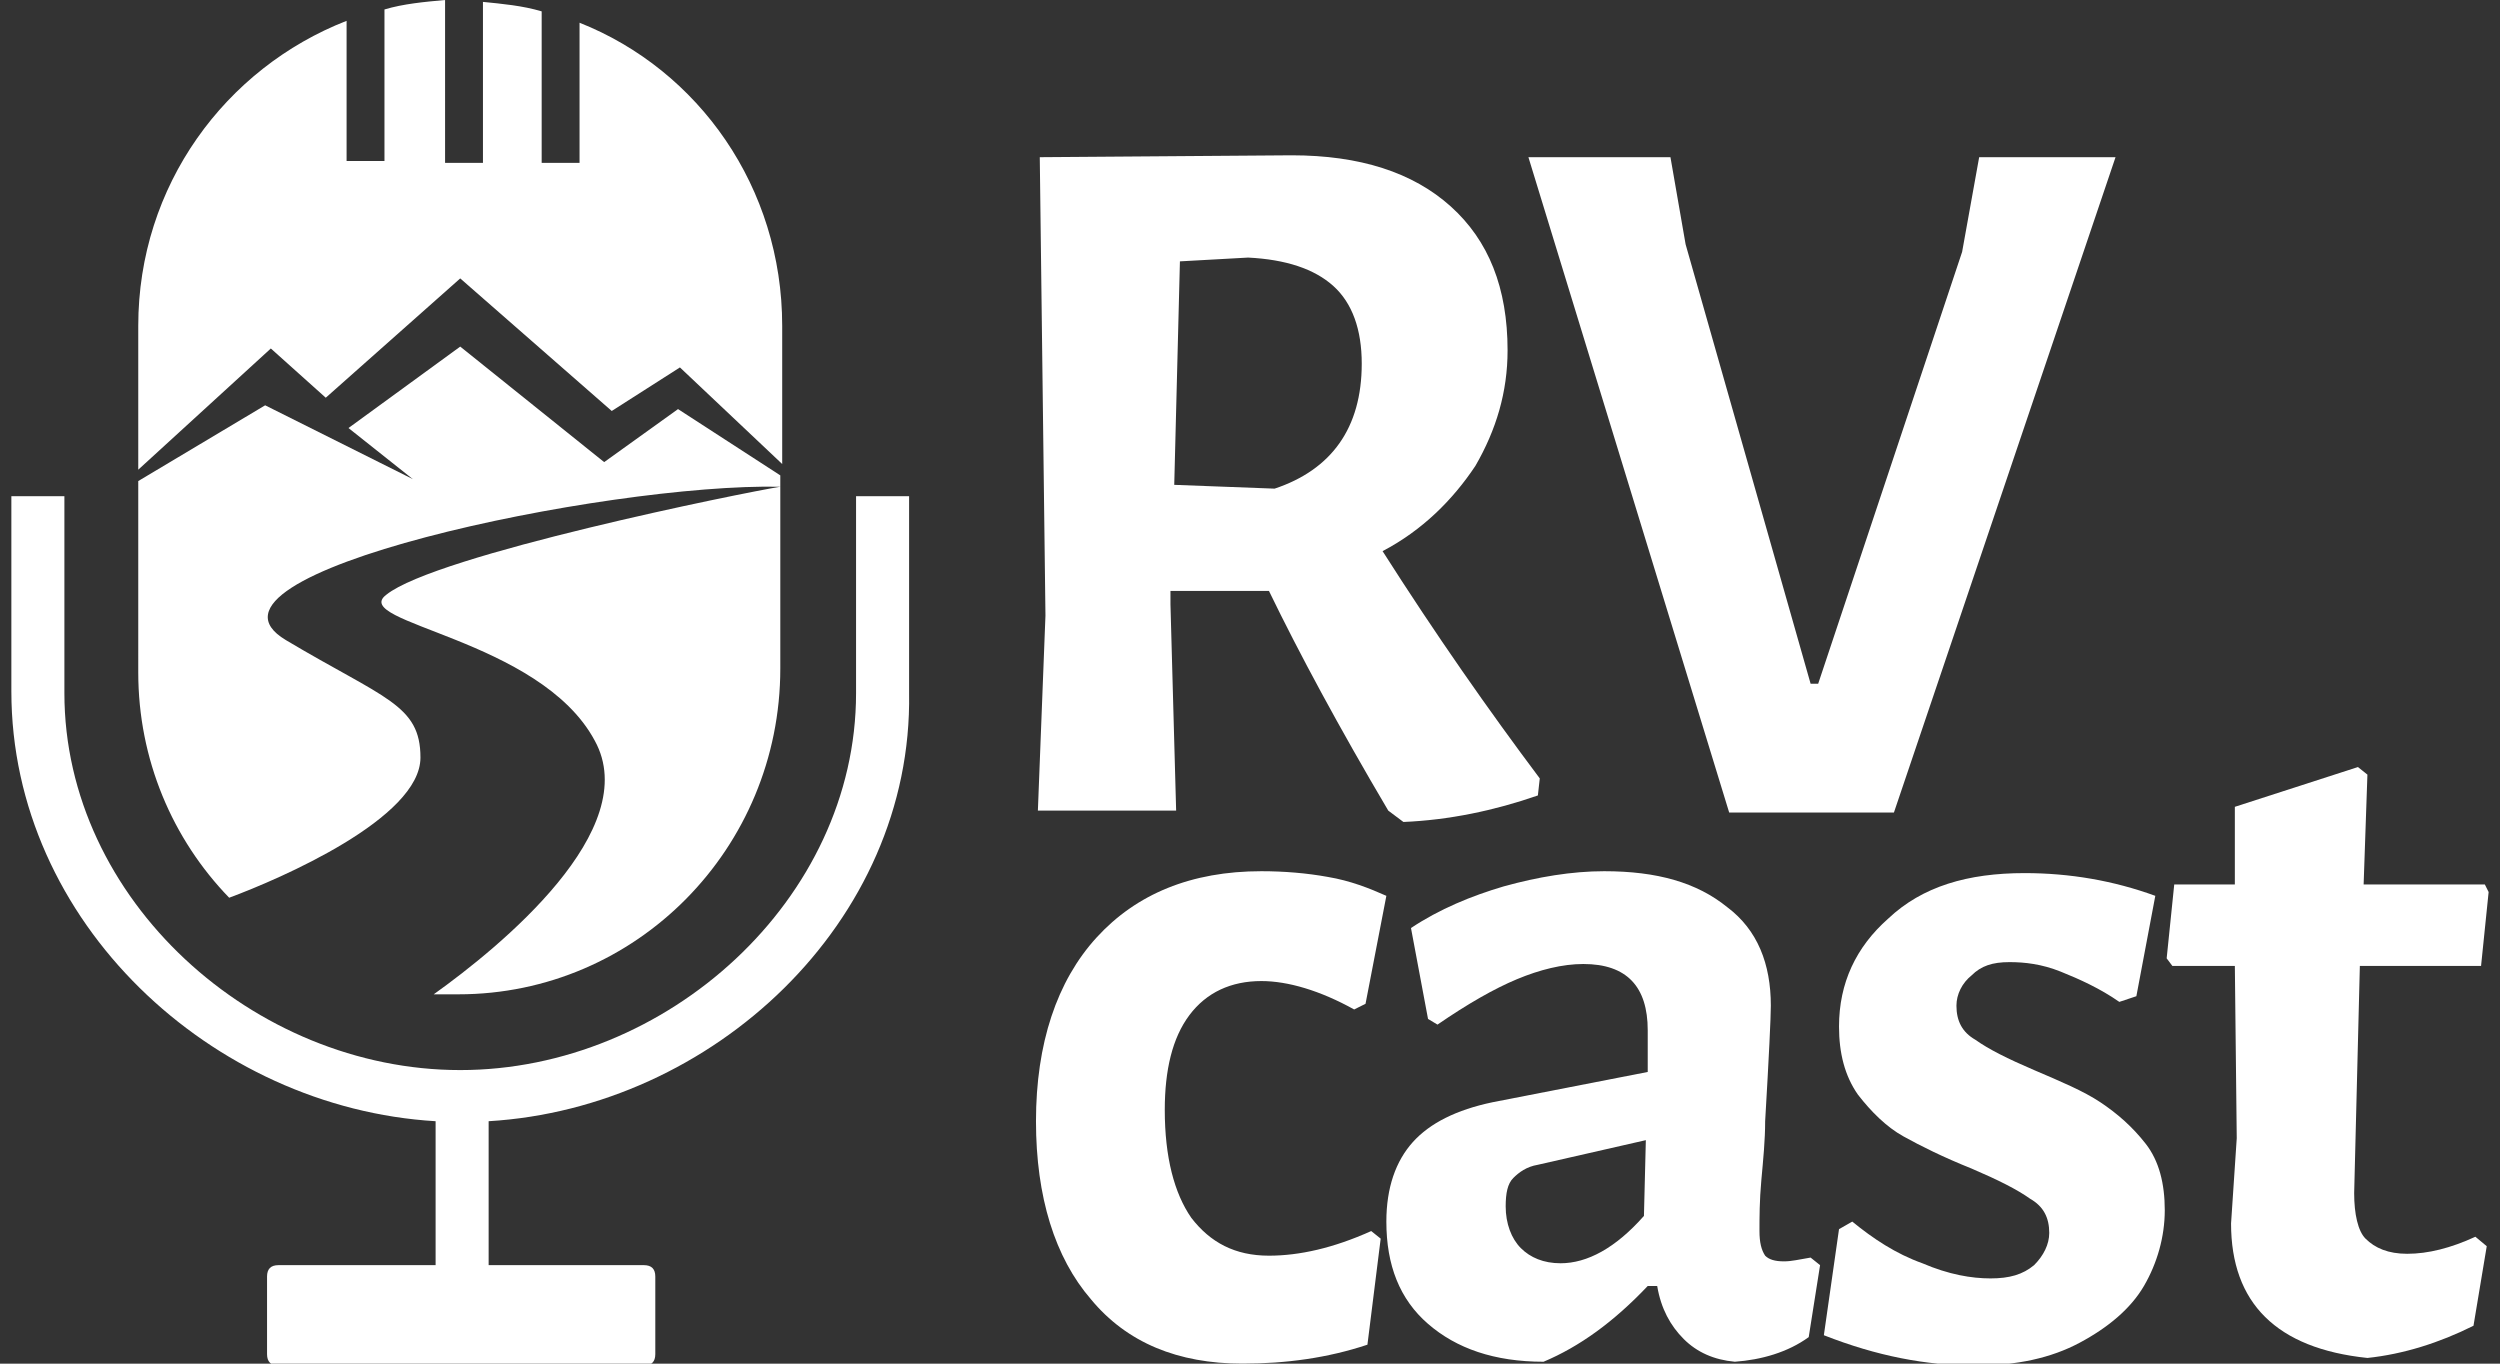
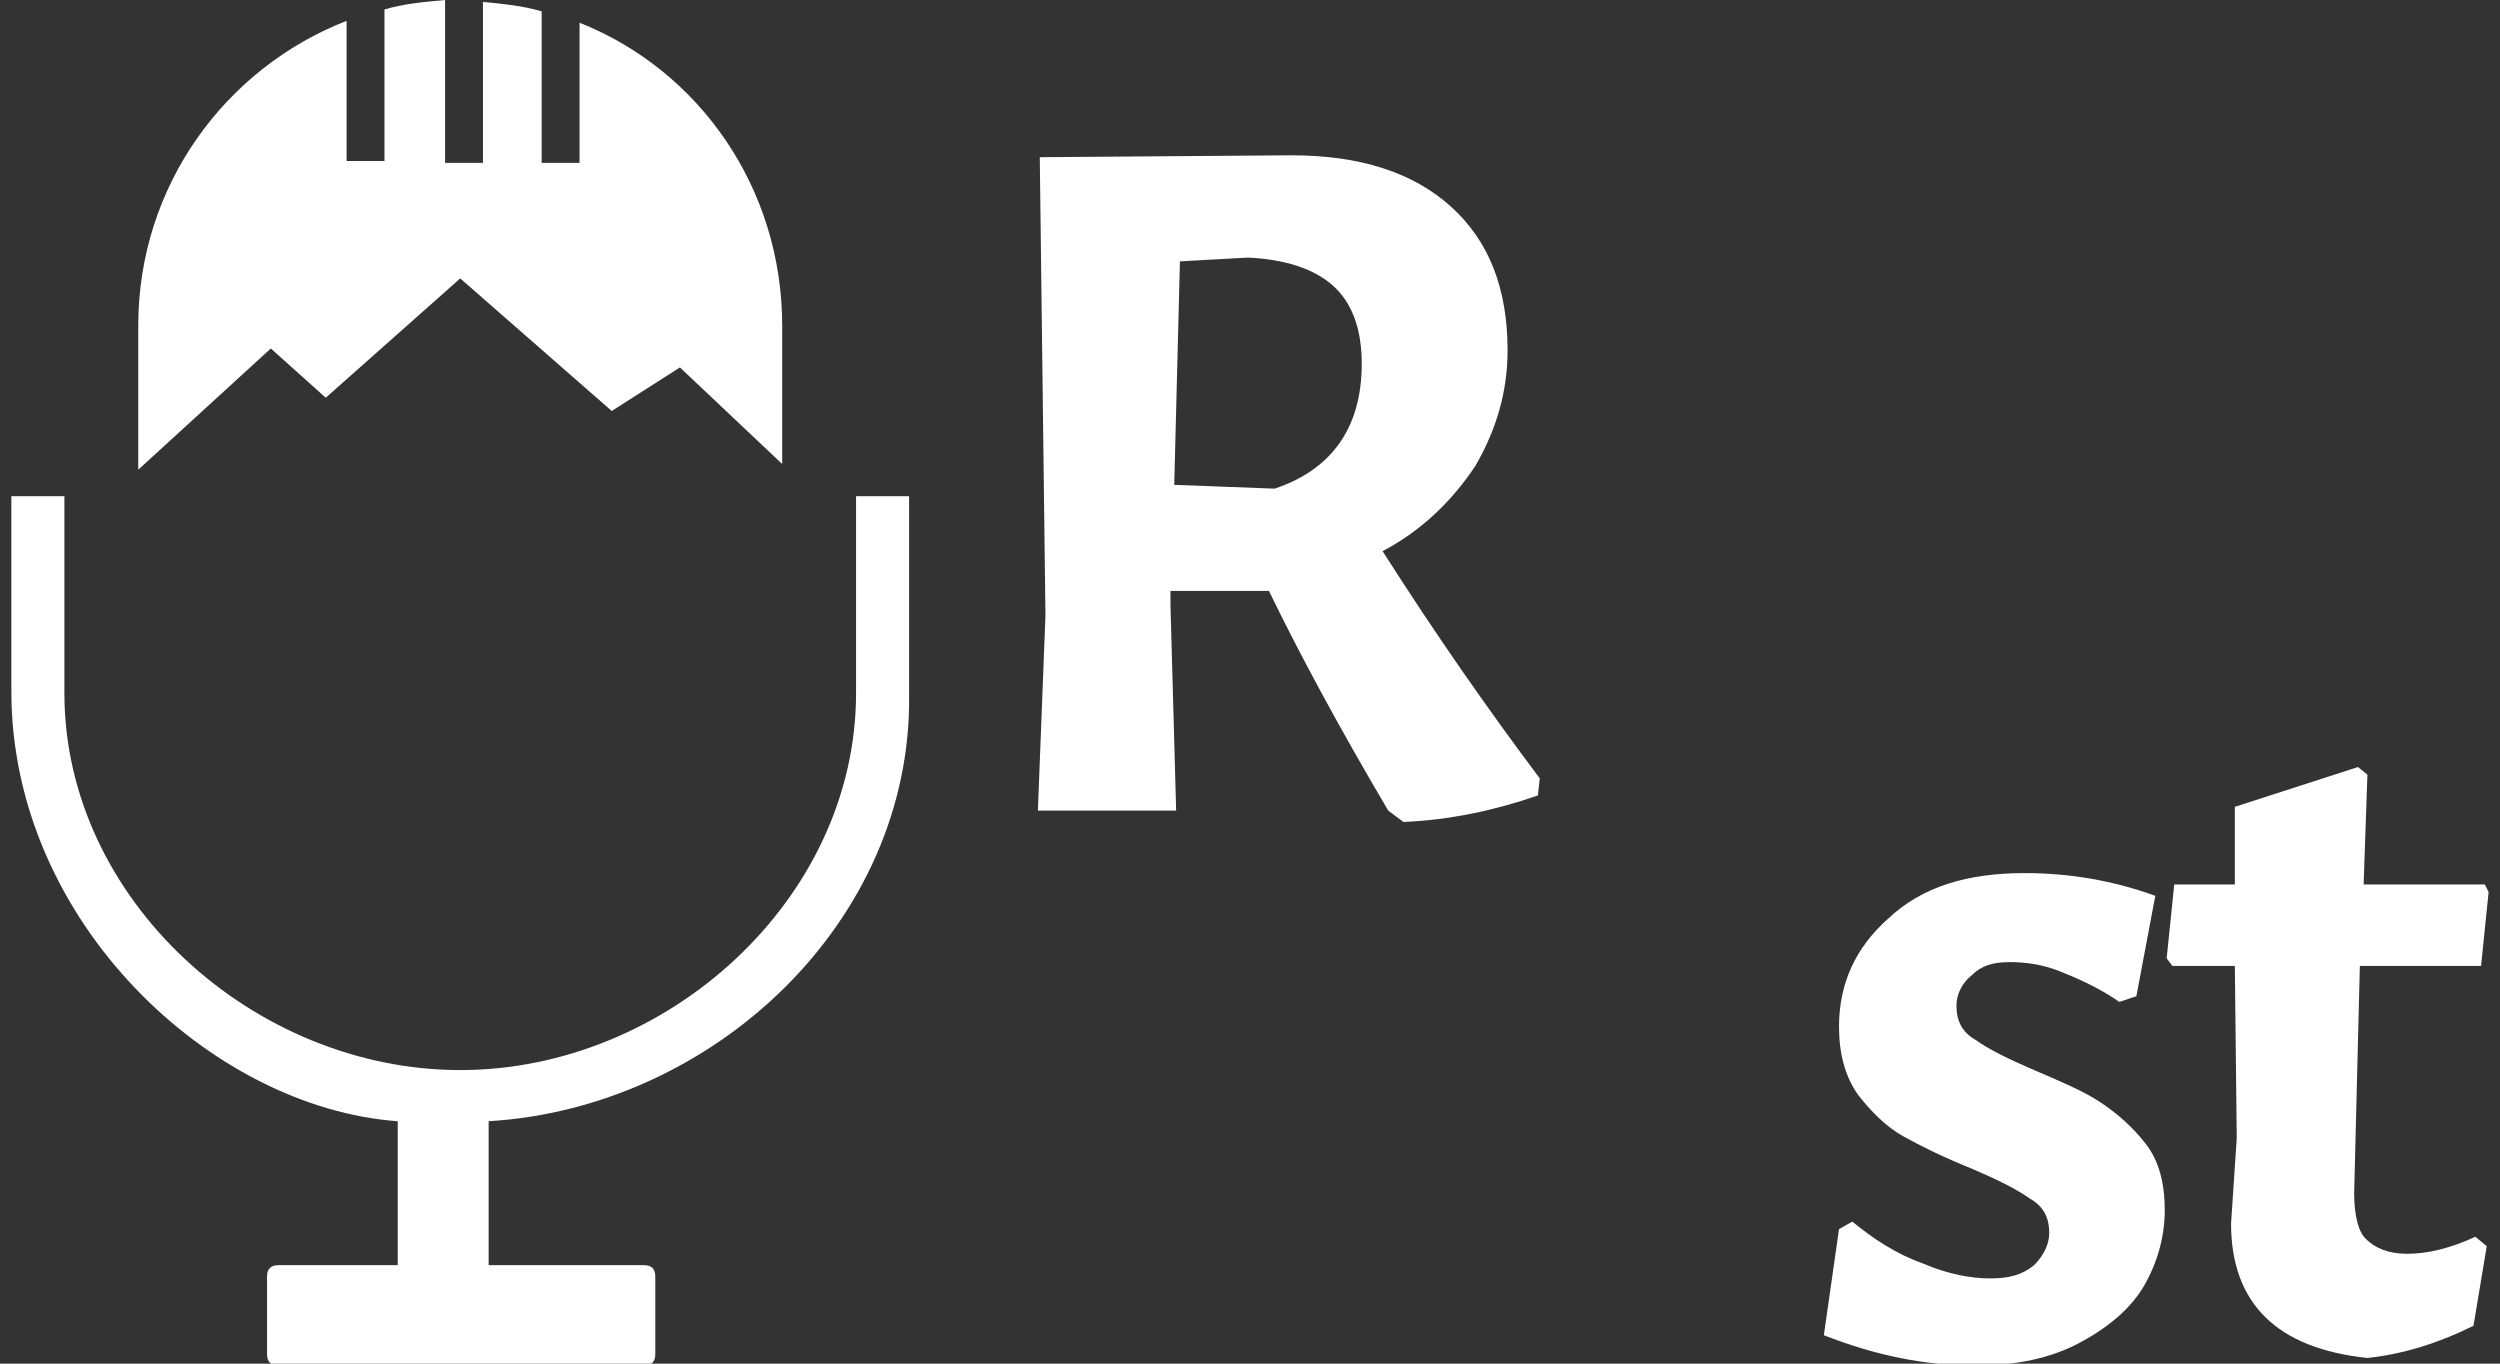
<svg xmlns="http://www.w3.org/2000/svg" version="1.1" id="Layer_1" x="0px" y="0px" viewBox="0 0 132 72" style="enable-background:new 0 0 132 72;" xml:space="preserve">
  <rect x="0" y="0" width="132" height="72" fill="#333333" stroke="none" />
  <style type="text/css">
	.st0{fill:#FFFFFF;}
</style>
  <g>
    <g>
-       <path class="st0" d="M25.8,59.2v7.6h4.7H34c0.4,0,0.6,0.2,0.6,0.6v4.1c0,0.4-0.2,0.6-0.6,0.6h-3.5H21h-6.3c-0.4,0-0.6-0.2-0.6-0.6    v-4.1c0-0.4,0.2-0.6,0.6-0.6H21h2v-7.6C11.2,58.5,0.6,48.7,0.6,36.5V26.2h2.8v10.4c0,10.9,10,19.9,20.9,19.9s20.9-9,20.9-19.9    V26.2h2.8v10.4C48.2,48.7,37.6,58.5,25.8,59.2z" />
+       <path class="st0" d="M25.8,59.2v7.6h4.7H34c0.4,0,0.6,0.2,0.6,0.6v4.1c0,0.4-0.2,0.6-0.6,0.6h-3.5H21h-6.3c-0.4,0-0.6-0.2-0.6-0.6    v-4.1c0-0.4,0.2-0.6,0.6-0.6H21v-7.6C11.2,58.5,0.6,48.7,0.6,36.5V26.2h2.8v10.4c0,10.9,10,19.9,20.9,19.9s20.9-9,20.9-19.9    V26.2h2.8v10.4C48.2,48.7,37.6,58.5,25.8,59.2z" />
      <g>
        <path class="st0" d="M30.6,1.2v7.4h-2v-8c-1-0.3-2.1-0.4-3.1-0.5v8.5h-2V0c-1.1,0.1-2.2,0.2-3.2,0.5v8h-2V1.1     C11.9,3.6,7.3,9.8,7.3,17.2l0,7.6l7-6.4l2.9,2.6l7.1-6.3l8,7l3.6-2.3l5.4,5.1v-7.3C41.3,9.9,36.9,3.7,30.6,1.2z" />
-         <path class="st0" d="M7.3,34.3v-8.9l6.7-4l7.8,3.9l-3.4-2.7l5.9-4.3l7.6,6.1l3.9-2.8l5.4,3.5l0,10.2c0,9.5-7.6,17.2-17,17.2     c-0.4,0-0.9,0-1.3,0c3.5-2.5,11.1-8.7,8.5-13.4c-2.9-5.4-13-6.2-11-7.7c2.6-2.1,18.9-5.4,20.8-5.7c-9.2-0.2-32,4.6-26.1,8.1     c5.2,3.1,7.1,3.4,7.1,6.2c0,3.2-7.4,6.4-10.1,7.4c-3-3.1-4.8-7.3-4.8-11.9L7.3,34.3z" />
      </g>
    </g>
    <g>
-       <path class="st0" d="M66.6,46c1.2,0,2.4,0.1,3.5,0.3c1.2,0.2,2.2,0.6,3.1,1L72.1,53l-0.6,0.3c-1.8-1-3.5-1.5-4.9-1.5    c-1.6,0-2.9,0.6-3.8,1.8c-0.9,1.2-1.3,2.9-1.3,5c0,2.5,0.5,4.4,1.4,5.7c1,1.3,2.3,2,4.1,2c1.6,0,3.4-0.4,5.4-1.3l0.5,0.4L72.2,71    c-2.1,0.7-4.3,1-6.6,1c-3.4,0-6.1-1.1-8-3.4c-1.9-2.2-2.9-5.4-2.9-9.4c0-4.1,1.1-7.4,3.2-9.7C60,47.2,62.9,46,66.6,46z" />
-       <path class="st0" d="M84.7,46c2.8,0,4.9,0.6,6.5,1.9c1.6,1.2,2.3,3,2.3,5.2c0,0.6-0.1,2.7-0.3,6.1c0,1-0.1,2-0.2,3.1    c-0.1,1.1-0.1,2-0.1,2.7c0,0.6,0.1,1,0.3,1.3c0.2,0.2,0.5,0.3,1,0.3c0.4,0,0.8-0.1,1.4-0.2l0.5,0.4l-0.6,3.8    c-1.1,0.8-2.5,1.2-3.9,1.3c-1.1-0.1-2-0.5-2.7-1.2c-0.7-0.7-1.2-1.6-1.4-2.8H87c-1.8,1.9-3.6,3.2-5.5,4c-2.6,0-4.6-0.7-6.1-2    c-1.5-1.3-2.2-3.1-2.2-5.4c0-1.8,0.5-3.2,1.4-4.2c0.9-1,2.3-1.7,4.2-2.1l8.2-1.6v-2.2c0-2.3-1.1-3.5-3.4-3.5    c-1.1,0-2.3,0.3-3.5,0.8c-1.2,0.5-2.6,1.3-4.2,2.4l-0.5-0.3L74.5,49c1.5-1,3.2-1.7,4.9-2.2C81.2,46.3,83,46,84.7,46z M81.2,61.5    c-0.6,0.1-1,0.4-1.3,0.7c-0.3,0.3-0.4,0.8-0.4,1.5c0,0.9,0.3,1.7,0.8,2.2c0.5,0.5,1.2,0.8,2.1,0.8c1.4,0,2.9-0.8,4.4-2.5l0.1-4    L81.2,61.5z" />
      <path class="st0" d="M106.9,46.1c2.4,0,4.7,0.4,6.9,1.2l-1,5.3l-0.9,0.3c-1-0.7-2.1-1.2-3.1-1.6c-1-0.4-1.9-0.5-2.7-0.5    c-0.9,0-1.5,0.2-2,0.7c-0.5,0.4-0.8,1-0.8,1.6c0,0.8,0.3,1.4,1,1.8c0.7,0.5,1.7,1,3.1,1.6c1.4,0.6,2.6,1.1,3.5,1.7    s1.7,1.3,2.4,2.2c0.7,0.9,1,2.1,1,3.5c0,1.4-0.4,2.8-1.1,4s-1.9,2.2-3.4,3c-1.5,0.8-3.3,1.2-5.5,1.2c-2.6,0-5.2-0.5-8-1.6l0.8-5.6    l0.7-0.4c1.1,0.9,2.3,1.7,3.7,2.2c1.4,0.6,2.6,0.8,3.6,0.8c1,0,1.7-0.2,2.3-0.7c0.5-0.5,0.8-1.1,0.8-1.7c0-0.8-0.3-1.4-1-1.8    c-0.7-0.5-1.7-1-3.1-1.6c-1.5-0.6-2.7-1.2-3.6-1.7c-0.9-0.5-1.7-1.3-2.4-2.2c-0.7-1-1-2.2-1-3.6c0-2.3,0.9-4.2,2.6-5.7    C101.5,46.8,103.9,46.1,106.9,46.1z" />
      <path class="st0" d="M127.1,66.2c1.1,0,2.3-0.3,3.6-0.9l0.6,0.5l-0.7,4.2c-1.8,0.9-3.7,1.5-5.6,1.7c-4.8-0.5-7.2-2.9-7.2-7.1    l0.3-4.5L118,51h-3.3l-0.3-0.4l0.4-3.9h3.2v-4.1l6.5-2.1l0.5,0.4l-0.2,5.8h6.4l0.2,0.4L131,51h-6.4l-0.3,12c0,1.1,0.2,2,0.6,2.4    C125.4,65.9,126.1,66.2,127.1,66.2z" />
    </g>
    <g>
      <path class="st0" d="M73,29.1c2.8,4.4,5.6,8.4,8.3,12L81.2,42c-2.3,0.8-4.7,1.3-7.1,1.4l-0.8-0.6c-2.6-4.4-4.7-8.3-6.3-11.6h-5.2    v0.7l0.3,10.9h-7.3l0.4-10.3L54.9,8.3l13.3-0.1c3.6,0,6.4,0.9,8.4,2.7c2,1.8,3,4.3,3,7.6c0,2.2-0.6,4.2-1.7,6.1    C76.7,26.4,75.1,28,73,29.1z M62,25.6l5.3,0.2c3-1,4.6-3.2,4.6-6.6c0-1.8-0.5-3.2-1.5-4.1c-1-0.9-2.5-1.4-4.5-1.5l-3.6,0.2    L62,25.6z" />
-       <polygon class="st0" points="100,42.9 91.3,42.9 80.7,8.3 88.2,8.3 89,12.9 95.6,36.1 96,36.1 103.6,13.3 104.5,8.3 111.7,8.3       " />
    </g>
  </g>
</svg>